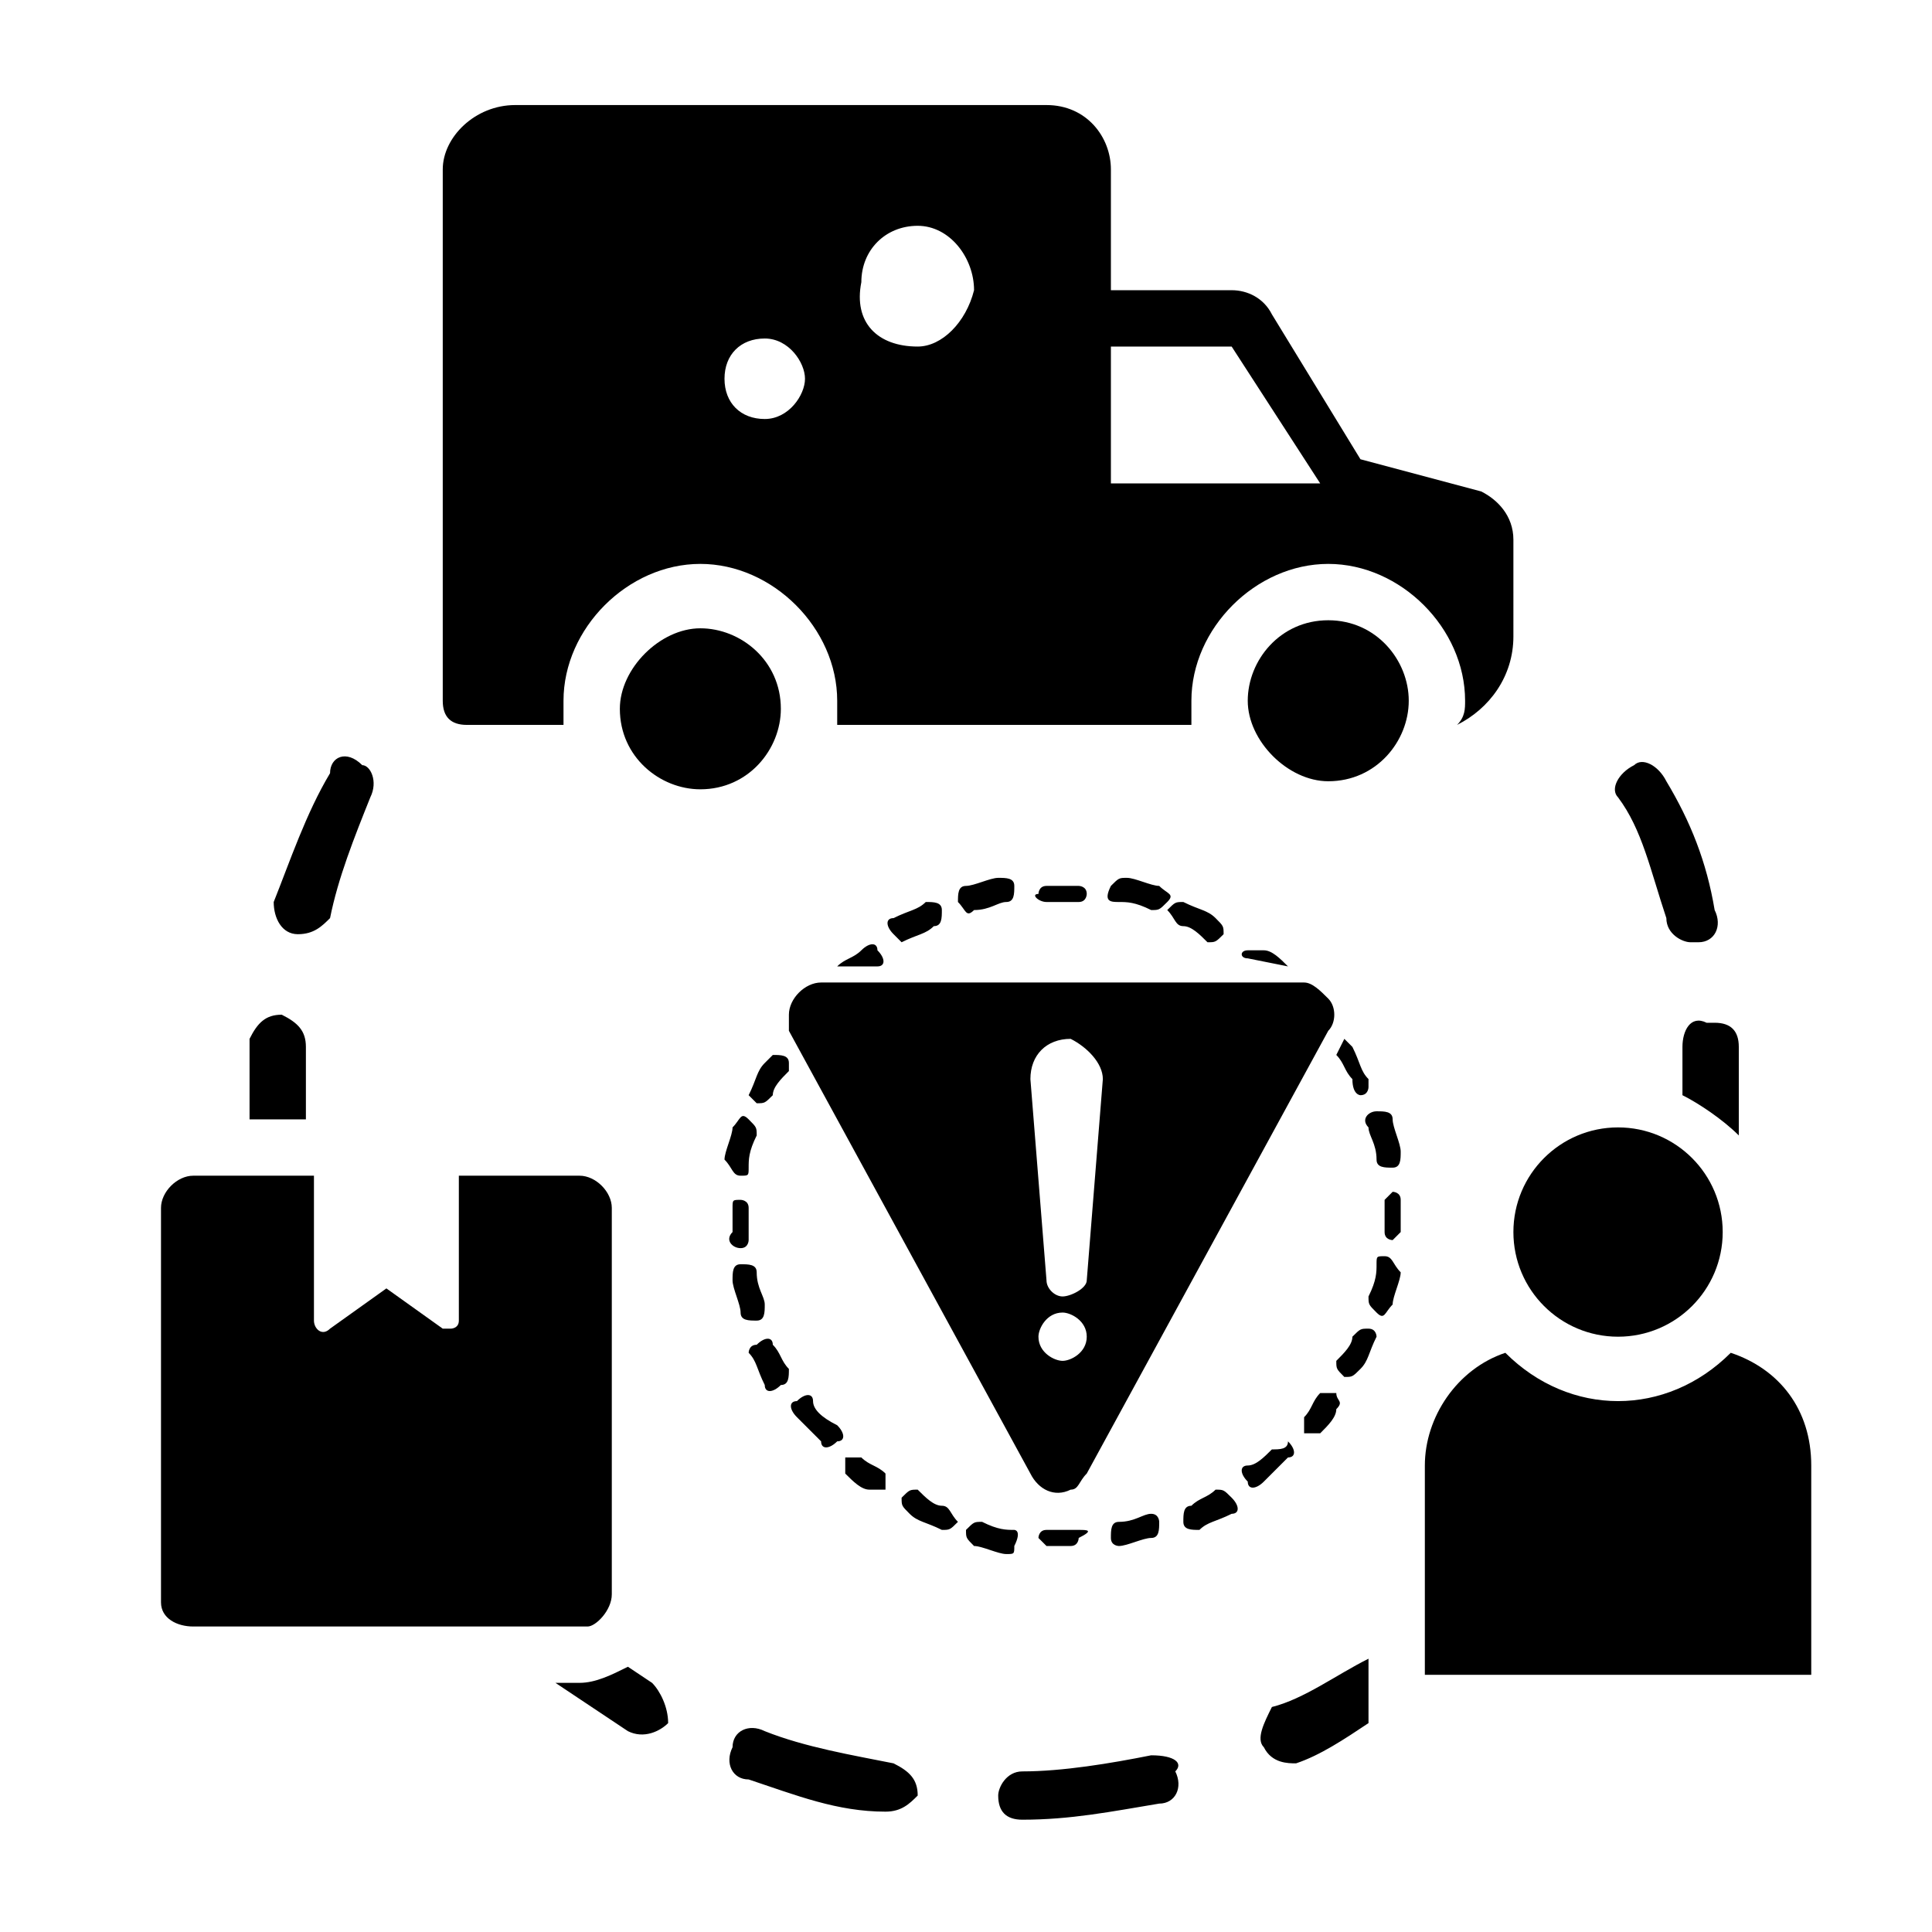
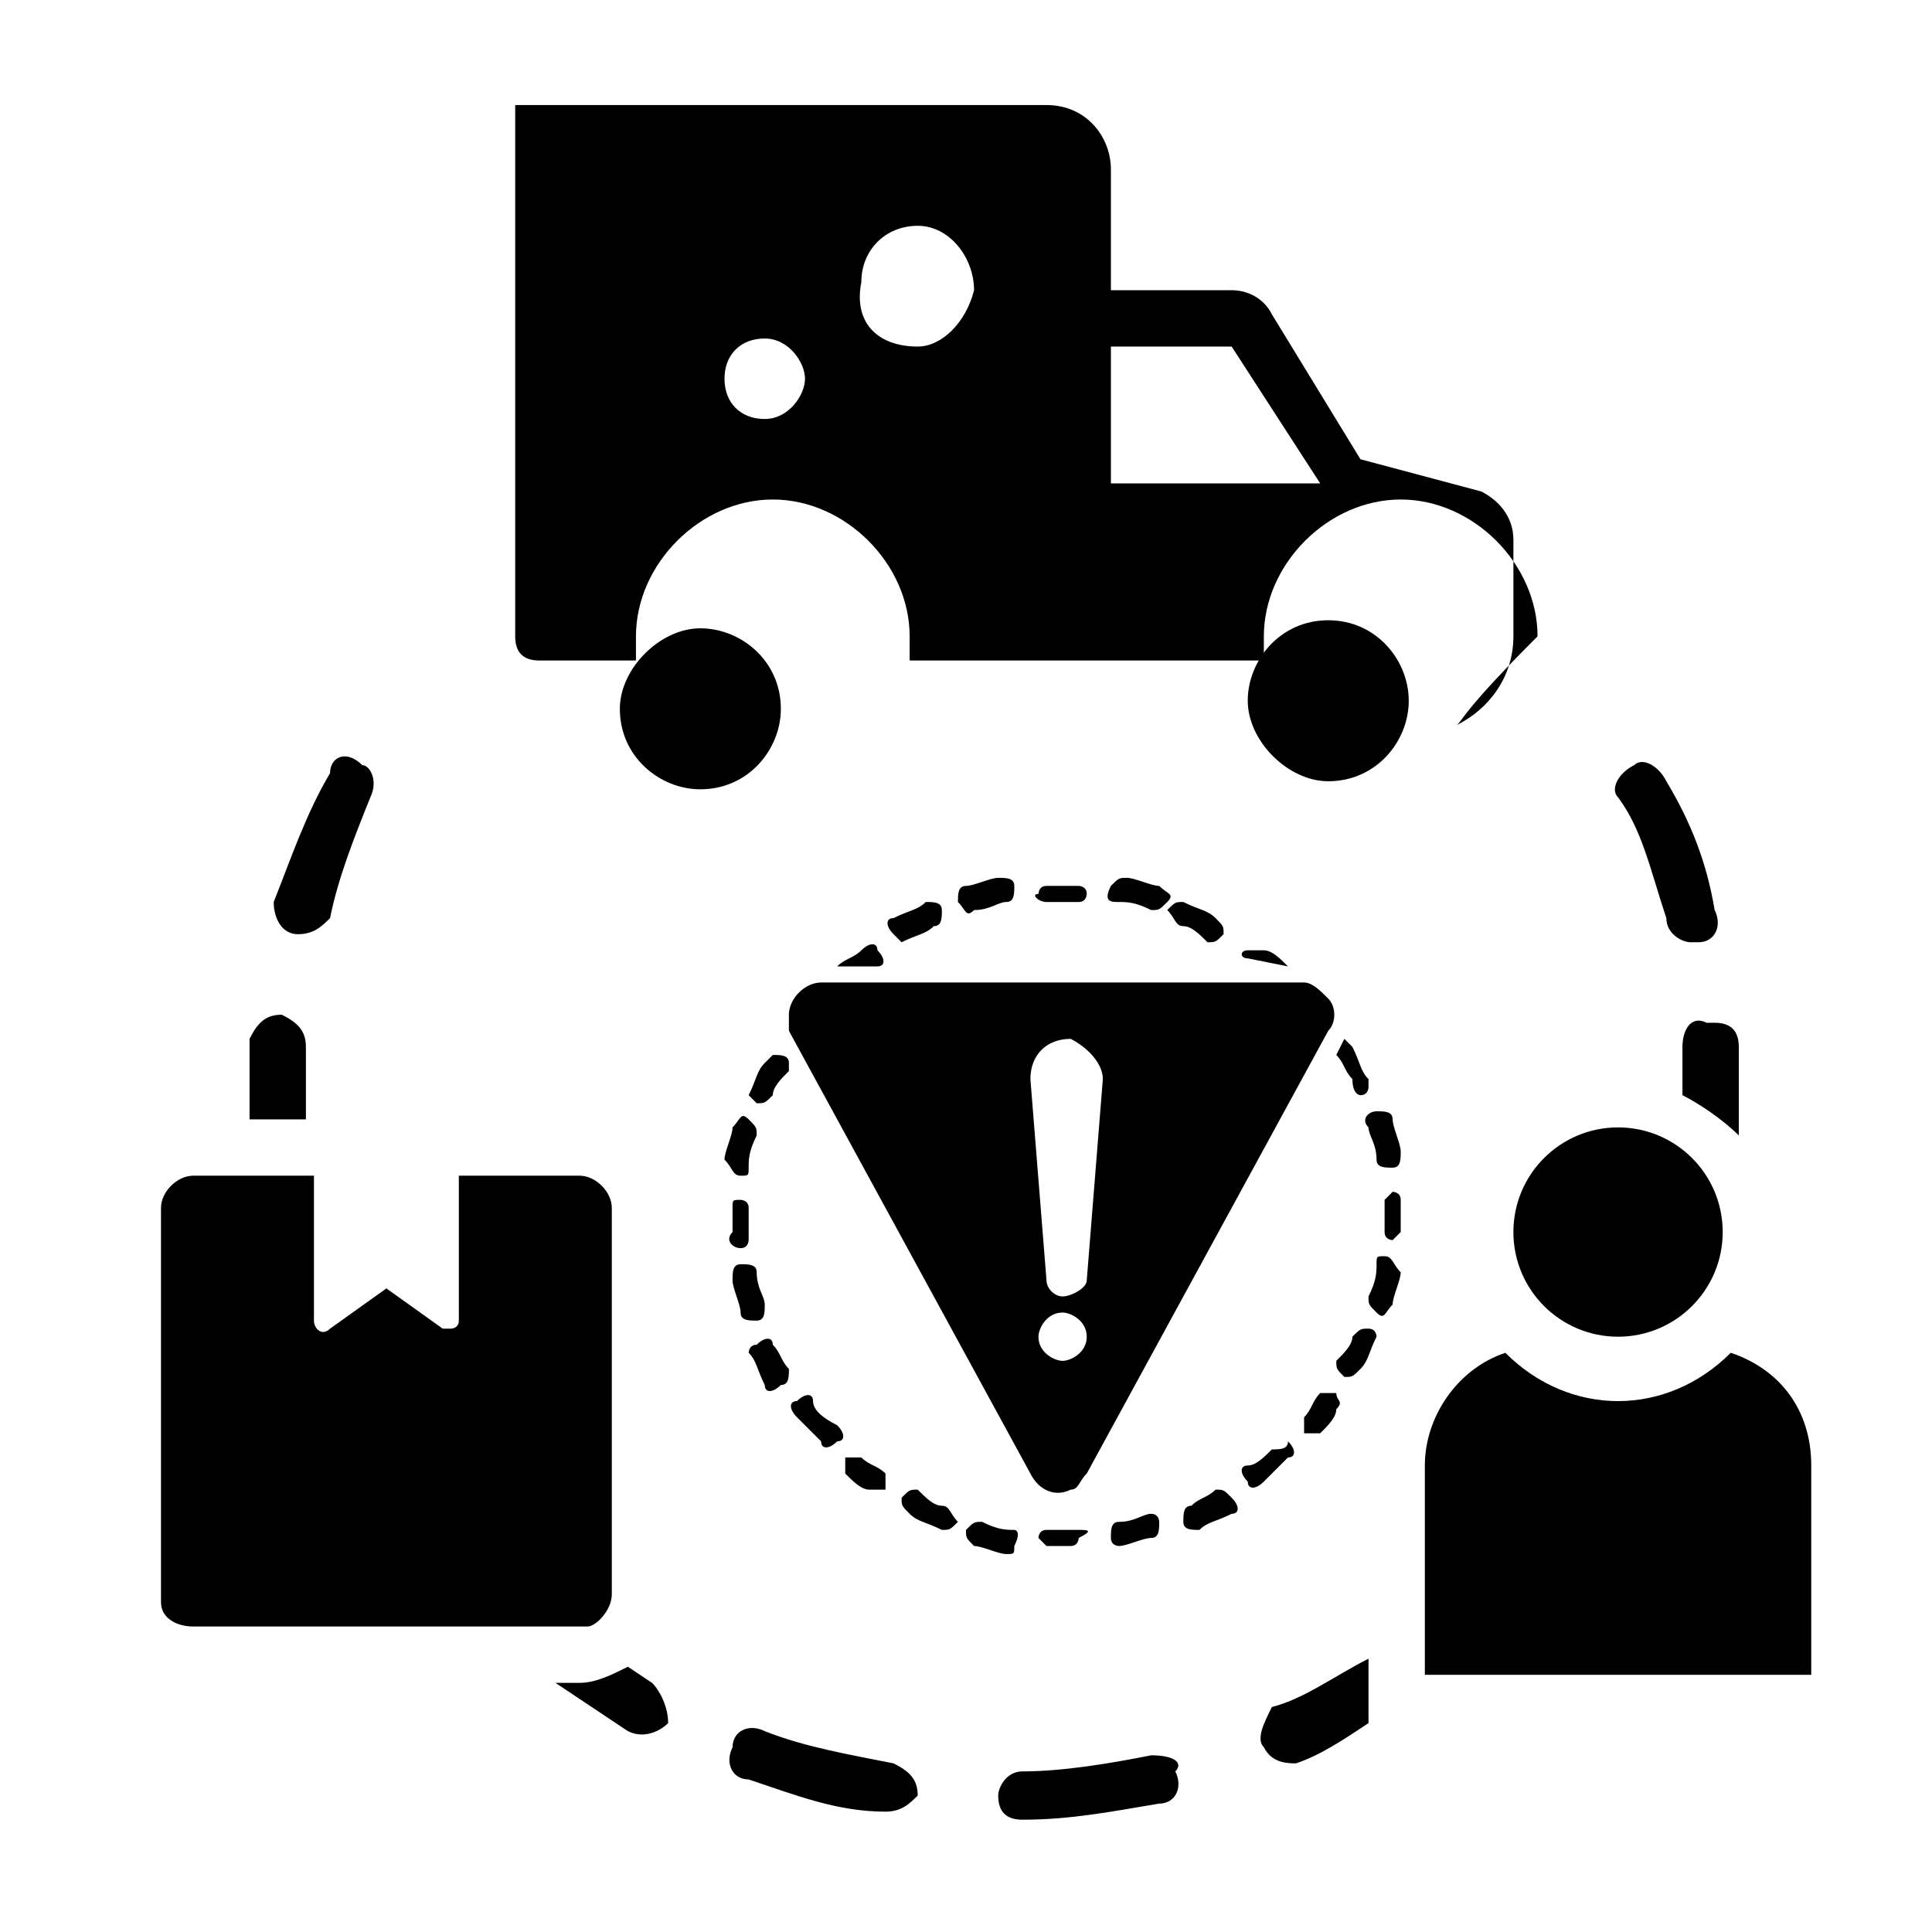
<svg xmlns="http://www.w3.org/2000/svg" version="1.1" id="Layer_1" x="0px" y="0px" viewBox="0 0 24 24" style="enable-background:new 0 0 24 24;" xml:space="preserve">
  <style type="text/css">
	.st0{fill:none;}
</style>
  <g id="Group_48512" transform="translate(-400 -34)">
-     <rect id="Rectangle_16912" x="400" y="34" class="st0" width="24" height="24" />
    <g id="Group_48511" transform="translate(-35 -75.695)">
      <g id="supply-chain" transform="translate(437 111)">
        <path id="Path_35578" d="M14.5,6.4c-0.6,0-1,0.5-1,1s0.5,1,1,1c0.6,0,1-0.5,1-1v0C15.5,6.9,15.1,6.4,14.5,6.4z M1.8,12.6v-0.4     c0-0.2,0-0.4,0-0.5c0-0.2-0.1-0.3-0.3-0.4c-0.2,0-0.3,0.1-0.4,0.3c0,0.2,0,0.4,0,0.6v0.4L1.8,12.6L1.8,12.6z M1.7,10.3     c0.2,0,0.3-0.1,0.4-0.2c0.1-0.5,0.3-1,0.5-1.5c0.1-0.2,0-0.4-0.1-0.4C2.3,8,2.1,8.1,2.1,8.3c0,0,0,0,0,0C1.8,8.8,1.6,9.4,1.4,9.9     C1.4,10.1,1.5,10.3,1.7,10.3z M9.1,20.6c-0.5-0.1-1.1-0.2-1.6-0.4c-0.2-0.1-0.4,0-0.4,0.2c-0.1,0.2,0,0.4,0.2,0.4l0,0     C7.9,21,8.4,21.2,9,21.2c0.2,0,0.3-0.1,0.4-0.2c0,0,0,0,0,0C9.4,20.8,9.3,20.7,9.1,20.6C9.1,20.6,9.1,20.6,9.1,20.6L9.1,20.6z      M6.1,19.6l-0.3-0.2c-0.2,0.1-0.4,0.2-0.6,0.2H4.9l0.9,0.6c0.2,0.1,0.4,0,0.5-0.1c0,0,0,0,0,0C6.3,19.9,6.2,19.7,6.1,19.6     L6.1,19.6z M12.3,20.5c-0.5,0.1-1.1,0.2-1.6,0.2c-0.2,0-0.3,0.2-0.3,0.3c0,0.2,0.1,0.3,0.3,0.3c0.6,0,1.1-0.1,1.7-0.2     c0.2,0,0.3-0.2,0.2-0.4c0,0,0,0,0,0C12.7,20.6,12.6,20.5,12.3,20.5C12.4,20.5,12.4,20.5,12.3,20.5L12.3,20.5z M13.7,20.4     c0.1,0.2,0.3,0.2,0.4,0.2c0.3-0.1,0.6-0.3,0.9-0.5v-0.8c-0.4,0.2-0.8,0.5-1.2,0.6C13.7,20.1,13.6,20.3,13.7,20.4L13.7,20.4z      M18.9,11.7v0.6c0.2,0.1,0.5,0.3,0.7,0.5v-1.1c0-0.2-0.1-0.3-0.3-0.3c0,0-0.1,0-0.1,0C19,11.3,18.9,11.5,18.9,11.7     C18.9,11.6,18.9,11.7,18.9,11.7L18.9,11.7z M18.7,10.1c0,0.2,0.2,0.3,0.3,0.3h0.1c0.2,0,0.3-0.2,0.2-0.4c0,0,0,0,0,0     c-0.1-0.6-0.3-1.1-0.6-1.6c-0.1-0.2-0.3-0.3-0.4-0.2c-0.2,0.1-0.3,0.3-0.2,0.4c0,0,0,0,0,0C18.4,9,18.5,9.5,18.7,10.1L18.7,10.1z      M19.5,15.5c-0.4,0.4-0.9,0.6-1.4,0.6c-0.5,0-1-0.2-1.4-0.6c-0.6,0.2-1,0.8-1,1.4v2.6h4.8v-2.6C20.5,16.2,20.1,15.7,19.5,15.5     L19.5,15.5z" />
        <circle id="Ellipse_210" cx="18.1" cy="14" r="1.3" />
        <path id="Path_35579" d="M5.6,18.5v-4.8c0-0.2-0.2-0.4-0.4-0.4H3.7v1.8c0,0.1-0.1,0.1-0.1,0.1c0,0-0.1,0-0.1,0l-0.7-0.5l-0.7,0.5     c-0.1,0.1-0.2,0-0.2-0.1v-1.8H0.4c-0.2,0-0.4,0.2-0.4,0.4v4.9c0,0.2,0.2,0.3,0.4,0.3h4.9C5.4,18.9,5.6,18.7,5.6,18.5z M7.7,7.5     c0-0.6-0.5-1-1-1s-1,0.5-1,1c0,0.6,0.5,1,1,1c0,0,0,0,0,0C7.3,8.5,7.7,8,7.7,7.5z" />
-         <path id="Path_35580" d="M16.1,7.7c0.4-0.2,0.7-0.6,0.7-1.1V5.4c0-0.3-0.2-0.5-0.4-0.6l-1.5-0.4l-1.1-1.8     c-0.1-0.2-0.3-0.3-0.5-0.3h-1.5V0.8C11.8,0.4,11.5,0,11,0c0,0,0,0,0,0H4.4C3.9,0,3.5,0.4,3.5,0.8c0,0,0,0,0,0v6.6     c0,0.2,0.1,0.3,0.3,0.3h1.2c0-0.1,0-0.2,0-0.3c0-0.9,0.8-1.7,1.7-1.7c0.9,0,1.7,0.8,1.7,1.7c0,0.1,0,0.2,0,0.3h4.4     c0-0.1,0-0.2,0-0.3c0-0.9,0.8-1.7,1.7-1.7c0.9,0,1.7,0.8,1.7,1.7C16.2,7.5,16.2,7.6,16.1,7.7z M7.5,3.9C7.2,3.9,7,3.7,7,3.4     s0.2-0.5,0.5-0.5S8,3.2,8,3.4S7.8,3.9,7.5,3.9z M9.4,3C8.9,3,8.6,2.7,8.7,2.2c0-0.4,0.3-0.7,0.7-0.7c0.4,0,0.7,0.4,0.7,0.8     C10,2.7,9.7,3,9.4,3L9.4,3z M11.8,4.7V3h1.5l1.1,1.7L11.8,4.7z" />
+         <path id="Path_35580" d="M16.1,7.7c0.4-0.2,0.7-0.6,0.7-1.1V5.4c0-0.3-0.2-0.5-0.4-0.6l-1.5-0.4l-1.1-1.8     c-0.1-0.2-0.3-0.3-0.5-0.3h-1.5V0.8C11.8,0.4,11.5,0,11,0c0,0,0,0,0,0H4.4c0,0,0,0,0,0v6.6     c0,0.2,0.1,0.3,0.3,0.3h1.2c0-0.1,0-0.2,0-0.3c0-0.9,0.8-1.7,1.7-1.7c0.9,0,1.7,0.8,1.7,1.7c0,0.1,0,0.2,0,0.3h4.4     c0-0.1,0-0.2,0-0.3c0-0.9,0.8-1.7,1.7-1.7c0.9,0,1.7,0.8,1.7,1.7C16.2,7.5,16.2,7.6,16.1,7.7z M7.5,3.9C7.2,3.9,7,3.7,7,3.4     s0.2-0.5,0.5-0.5S8,3.2,8,3.4S7.8,3.9,7.5,3.9z M9.4,3C8.9,3,8.6,2.7,8.7,2.2c0-0.4,0.3-0.7,0.7-0.7c0.4,0,0.7,0.4,0.7,0.8     C10,2.7,9.7,3,9.4,3L9.4,3z M11.8,4.7V3h1.5l1.1,1.7L11.8,4.7z" />
      </g>
      <path id="risk_2_" d="M444.4,123.4c0.1,0,0.1,0,0.2-0.1c0-0.1,0.1-0.2,0.2-0.3c0,0,0-0.1,0-0.1v0c0-0.1-0.1-0.1-0.2-0.1    c0,0,0,0-0.1,0.1c-0.1,0.1-0.1,0.2-0.2,0.4C444.3,123.3,444.4,123.4,444.4,123.4C444.4,123.4,444.4,123.4,444.4,123.4z     M446.2,121.4C446.3,121.4,446.3,121.4,446.2,121.4c0.2-0.1,0.3-0.1,0.4-0.2c0.1,0,0.1-0.1,0.1-0.2c0-0.1-0.1-0.1-0.2-0.1    c0,0,0,0,0,0c-0.1,0.1-0.2,0.1-0.4,0.2c-0.1,0-0.1,0.1,0,0.2C446.2,121.4,446.2,121.4,446.2,121.4z M445.9,121.7    c0.1,0,0.1-0.1,0-0.2c0-0.1-0.1-0.1-0.2,0c-0.1,0.1-0.2,0.1-0.3,0.2L445.9,121.7L445.9,121.7L445.9,121.7z M444.2,124.3    c0.1,0,0.1,0,0.1-0.1c0-0.1,0-0.2,0.1-0.4c0-0.1,0-0.1-0.1-0.2s-0.1,0-0.2,0.1l0,0c0,0.1-0.1,0.3-0.1,0.4    C444.1,124.2,444.1,124.3,444.2,124.3C444.2,124.3,444.2,124.3,444.2,124.3z M444.2,125.2c0.1,0,0.1-0.1,0.1-0.1    c0-0.1,0-0.3,0-0.4c0-0.1-0.1-0.1-0.1-0.1c0,0,0,0,0,0c-0.1,0-0.1,0-0.1,0.1c0,0,0,0,0,0c0,0,0,0.1,0,0.1c0,0.1,0,0.2,0,0.2    C444,125.1,444.1,125.2,444.2,125.2L444.2,125.2L444.2,125.2z M444.5,125.9c0-0.1-0.1-0.2-0.1-0.4c0-0.1-0.1-0.1-0.2-0.1    c-0.1,0-0.1,0.1-0.1,0.2c0,0.1,0.1,0.3,0.1,0.4c0,0.1,0.1,0.1,0.2,0.1S444.5,126,444.5,125.9L444.5,125.9L444.5,125.9z M448,120.9    L448,120.9c0.1,0,0.3,0,0.4,0h0c0.1,0,0.1-0.1,0.1-0.1c0-0.1-0.1-0.1-0.1-0.1c0,0,0,0,0,0h0c-0.1,0-0.3,0-0.4,0    c-0.1,0-0.1,0.1-0.1,0.1C447.8,120.8,447.9,120.9,448,120.9L448,120.9z M447.1,121C447.1,121.1,447.1,121.1,447.1,121    c0.2,0,0.3-0.1,0.4-0.1c0.1,0,0.1-0.1,0.1-0.2c0-0.1-0.1-0.1-0.2-0.1c-0.1,0-0.3,0.1-0.4,0.1c-0.1,0-0.1,0.1-0.1,0.2    C447,121,447,121.1,447.1,121L447.1,121z M449.7,121.2c0.1,0,0.2,0.1,0.3,0.2c0.1,0,0.1,0,0.2-0.1c0-0.1,0-0.1-0.1-0.2    c0,0,0,0,0,0c-0.1-0.1-0.2-0.1-0.4-0.2c-0.1,0-0.1,0-0.2,0.1C449.6,121.1,449.6,121.2,449.7,121.2L449.7,121.2z M451.9,123.3    c0.1,0,0.1-0.1,0.1-0.1c0,0,0,0,0-0.1c-0.1-0.1-0.1-0.2-0.2-0.4c0,0-0.1-0.1-0.1-0.1l-0.1,0.2c0.1,0.1,0.1,0.2,0.2,0.3    C451.8,123.3,451.9,123.3,451.9,123.3z M450.5,121.6C450.5,121.6,450.5,121.7,450.5,121.6l0.5,0.1c0,0,0,0,0,0    c-0.1-0.1-0.2-0.2-0.3-0.2c-0.1,0-0.1,0-0.2,0C450.4,121.5,450.4,121.6,450.5,121.6C450.5,121.6,450.5,121.6,450.5,121.6z     M452,123.7c0,0.1,0.1,0.2,0.1,0.4c0,0.1,0.1,0.1,0.2,0.1c0.1,0,0.1-0.1,0.1-0.2c0-0.1-0.1-0.3-0.1-0.4c0-0.1-0.1-0.1-0.2-0.1    S451.9,123.6,452,123.7L452,123.7z M448.9,120.9c0.1,0,0.2,0,0.4,0.1c0.1,0,0.1,0,0.2-0.1s0-0.1-0.1-0.2c0,0,0,0,0,0    c-0.1,0-0.3-0.1-0.4-0.1c-0.1,0-0.1,0-0.2,0.1C448.7,120.9,448.8,120.9,448.9,120.9L448.9,120.9z M444.6,126.4    c0-0.1-0.1-0.1-0.2,0c-0.1,0-0.1,0.1-0.1,0.1c0.1,0.1,0.1,0.2,0.2,0.4c0,0.1,0.1,0.1,0.2,0c0.1,0,0.1-0.1,0.1-0.2c0,0,0,0,0,0    C444.7,126.6,444.7,126.5,444.6,126.4z M452,126.2c-0.1,0-0.1,0-0.2,0.1c0,0,0,0,0,0c0,0.1-0.1,0.2-0.2,0.3c0,0.1,0,0.1,0.1,0.2    c0,0,0,0,0,0c0.1,0,0.1,0,0.2-0.1c0.1-0.1,0.1-0.2,0.2-0.4C452.1,126.3,452.1,126.2,452,126.2C452,126.2,452,126.2,452,126.2z     M450.1,128.2c-0.1,0.1-0.2,0.1-0.3,0.2c-0.1,0-0.1,0.1-0.1,0.2c0,0,0,0,0,0c0,0.1,0.1,0.1,0.2,0.1c0.1-0.1,0.2-0.1,0.4-0.2    c0.1,0,0.1-0.1,0-0.2C450.2,128.2,450.2,128.2,450.1,128.2L450.1,128.2z M450.8,127.7c-0.1,0.1-0.2,0.2-0.3,0.2    c-0.1,0-0.1,0.1,0,0.2c0,0,0,0,0,0c0,0.1,0.1,0.1,0.2,0c0.1-0.1,0.2-0.2,0.3-0.3c0.1,0,0.1-0.1,0-0.2    C451,127.7,450.9,127.7,450.8,127.7L450.8,127.7L450.8,127.7z M451.6,127c-0.1,0-0.1,0-0.2,0c-0.1,0.1-0.1,0.2-0.2,0.3    c0,0.1,0,0.1,0,0.2c0,0,0,0,0,0c0.1,0,0.1,0,0.2,0c0.1-0.1,0.2-0.2,0.2-0.3C451.7,127.1,451.6,127.1,451.6,127L451.6,127z     M452.2,125.3c-0.1,0-0.1,0-0.1,0.1c0,0,0,0,0,0c0,0.1,0,0.2-0.1,0.4c0,0.1,0,0.1,0.1,0.2s0.1,0,0.2-0.1c0-0.1,0.1-0.3,0.1-0.4    C452.3,125.4,452.3,125.3,452.2,125.3C452.2,125.3,452.2,125.3,452.2,125.3z M452.4,124.6c0-0.1-0.1-0.1-0.1-0.1s-0.1,0.1-0.1,0.1    l0,0c0,0.1,0,0.2,0,0.4v0c0,0.1,0.1,0.1,0.1,0.1s0.1-0.1,0.1-0.1v0c0,0,0-0.1,0-0.1C452.4,124.7,452.4,124.6,452.4,124.6    L452.4,124.6z M445.1,127.1c0-0.1-0.1-0.1-0.2,0c-0.1,0-0.1,0.1,0,0.2c0.1,0.1,0.2,0.2,0.3,0.3c0,0.1,0.1,0.1,0.2,0    c0.1,0,0.1-0.1,0-0.2c0,0,0,0,0,0C445.2,127.3,445.1,127.2,445.1,127.1L445.1,127.1z M446,128c-0.1-0.1-0.2-0.1-0.3-0.2    c-0.1,0-0.1,0-0.2,0c0,0.1,0,0.1,0,0.2l0,0c0.1,0.1,0.2,0.2,0.3,0.2c0.1,0,0.1,0,0.2,0C446,128.1,446,128,446,128L446,128z     M449.3,128.5c-0.1,0-0.2,0.1-0.4,0.1c-0.1,0-0.1,0.1-0.1,0.2c0,0.1,0.1,0.1,0.1,0.1h0c0.1,0,0.3-0.1,0.4-0.1    c0.1,0,0.1-0.1,0.1-0.2C449.4,128.6,449.4,128.5,449.3,128.5L449.3,128.5L449.3,128.5z M446.7,128.4c-0.1,0-0.2-0.1-0.3-0.2    c-0.1,0-0.1,0-0.2,0.1c0,0.1,0,0.1,0.1,0.2c0.1,0.1,0.2,0.1,0.4,0.2c0.1,0,0.1,0,0.2-0.1C446.8,128.5,446.8,128.4,446.7,128.4    C446.7,128.4,446.7,128.4,446.7,128.4z M448.4,128.7c-0.1,0-0.2,0-0.4,0l0,0c-0.1,0-0.1,0.1-0.1,0.1s0.1,0.1,0.1,0.1h0h0.1    c0.1,0,0.2,0,0.2,0c0.1,0,0.1-0.1,0.1-0.1C448.6,128.7,448.5,128.7,448.4,128.7L448.4,128.7z M447.6,128.7c-0.1,0-0.2,0-0.4-0.1    c-0.1,0-0.1,0-0.2,0.1c0,0.1,0,0.1,0.1,0.2l0,0c0.1,0,0.3,0.1,0.4,0.1c0.1,0,0.1,0,0.1-0.1C447.7,128.7,447.6,128.7,447.6,128.7    C447.6,128.7,447.6,128.7,447.6,128.7L447.6,128.7z M451.5,122.1c-0.1-0.1-0.2-0.2-0.3-0.2h-6c-0.2,0-0.4,0.2-0.4,0.4    c0,0.1,0,0.1,0,0.2l3,5.5c0.1,0.2,0.3,0.3,0.5,0.2c0.1,0,0.1-0.1,0.2-0.2l3-5.5C451.6,122.4,451.6,122.2,451.5,122.1L451.5,122.1z     M448.2,126.6c-0.1,0-0.3-0.1-0.3-0.3c0-0.1,0.1-0.3,0.3-0.3c0.1,0,0.3,0.1,0.3,0.3l0,0C448.5,126.5,448.3,126.6,448.2,126.6z     M448.7,123.1l-0.2,2.5c0,0.1-0.2,0.2-0.3,0.2c-0.1,0-0.2-0.1-0.2-0.2l-0.2-2.5c0-0.3,0.2-0.5,0.5-0.5    C448.5,122.7,448.7,122.9,448.7,123.1L448.7,123.1z" />
    </g>
  </g>
</svg>